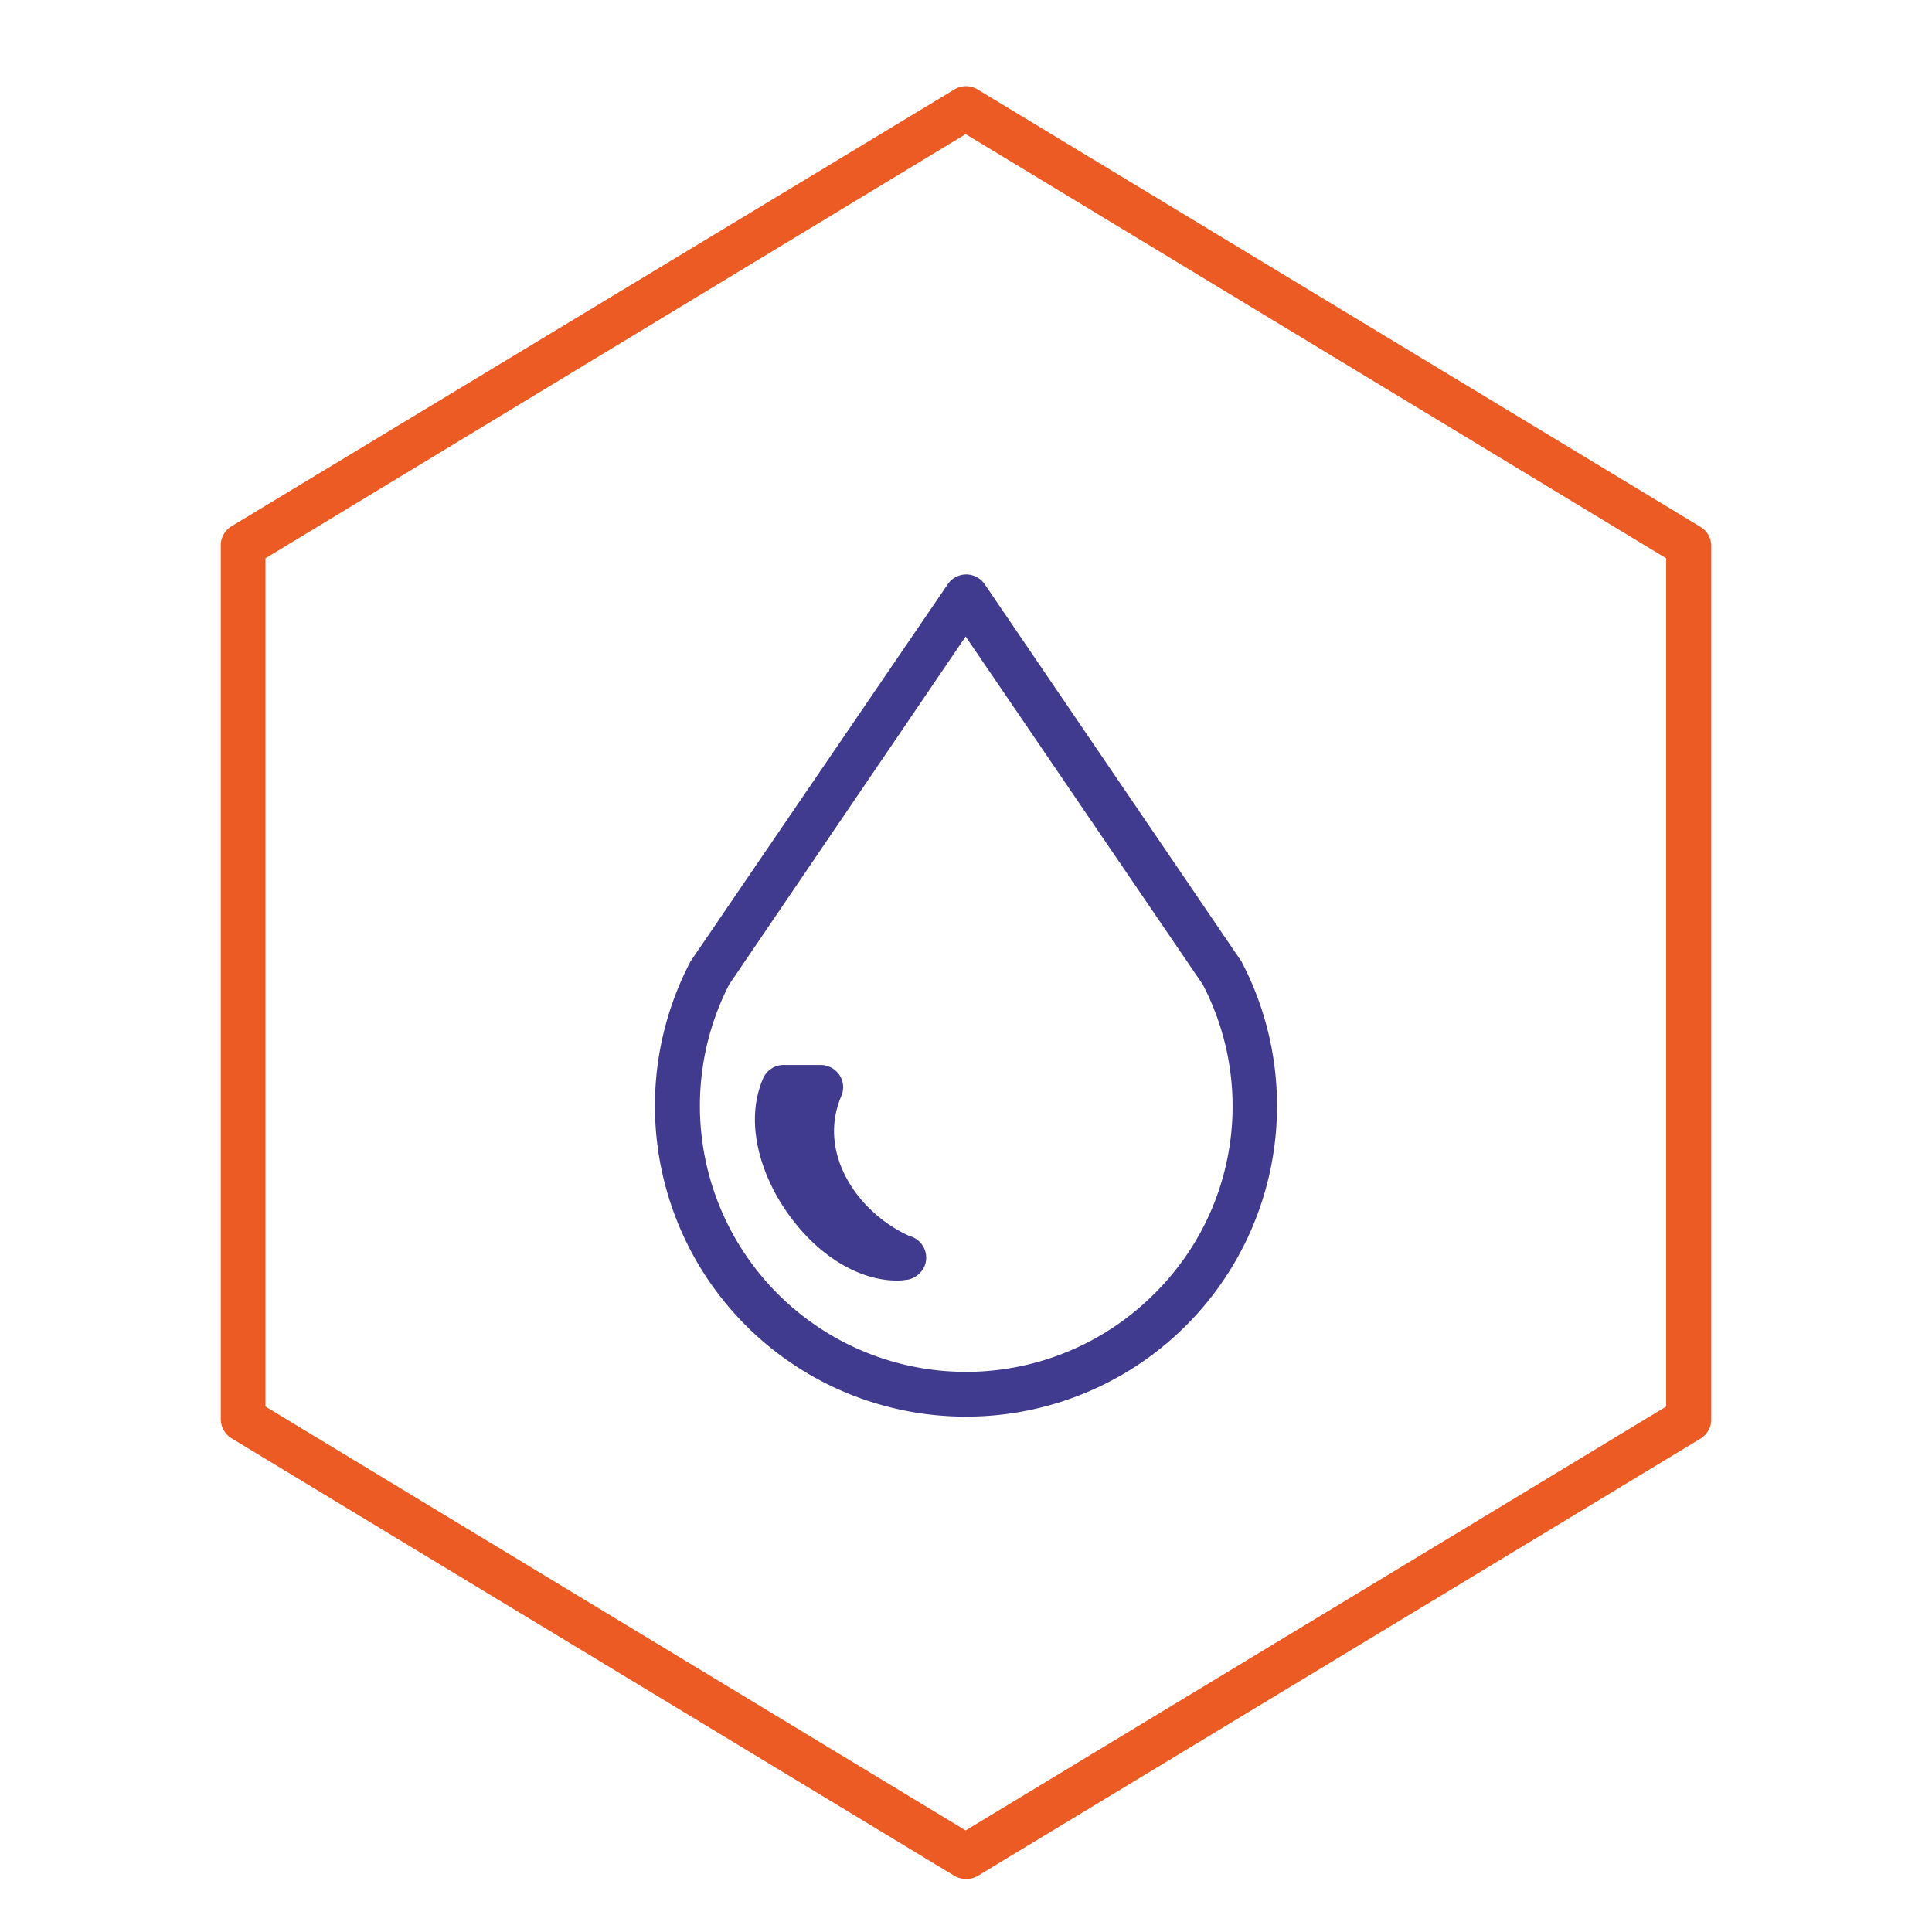
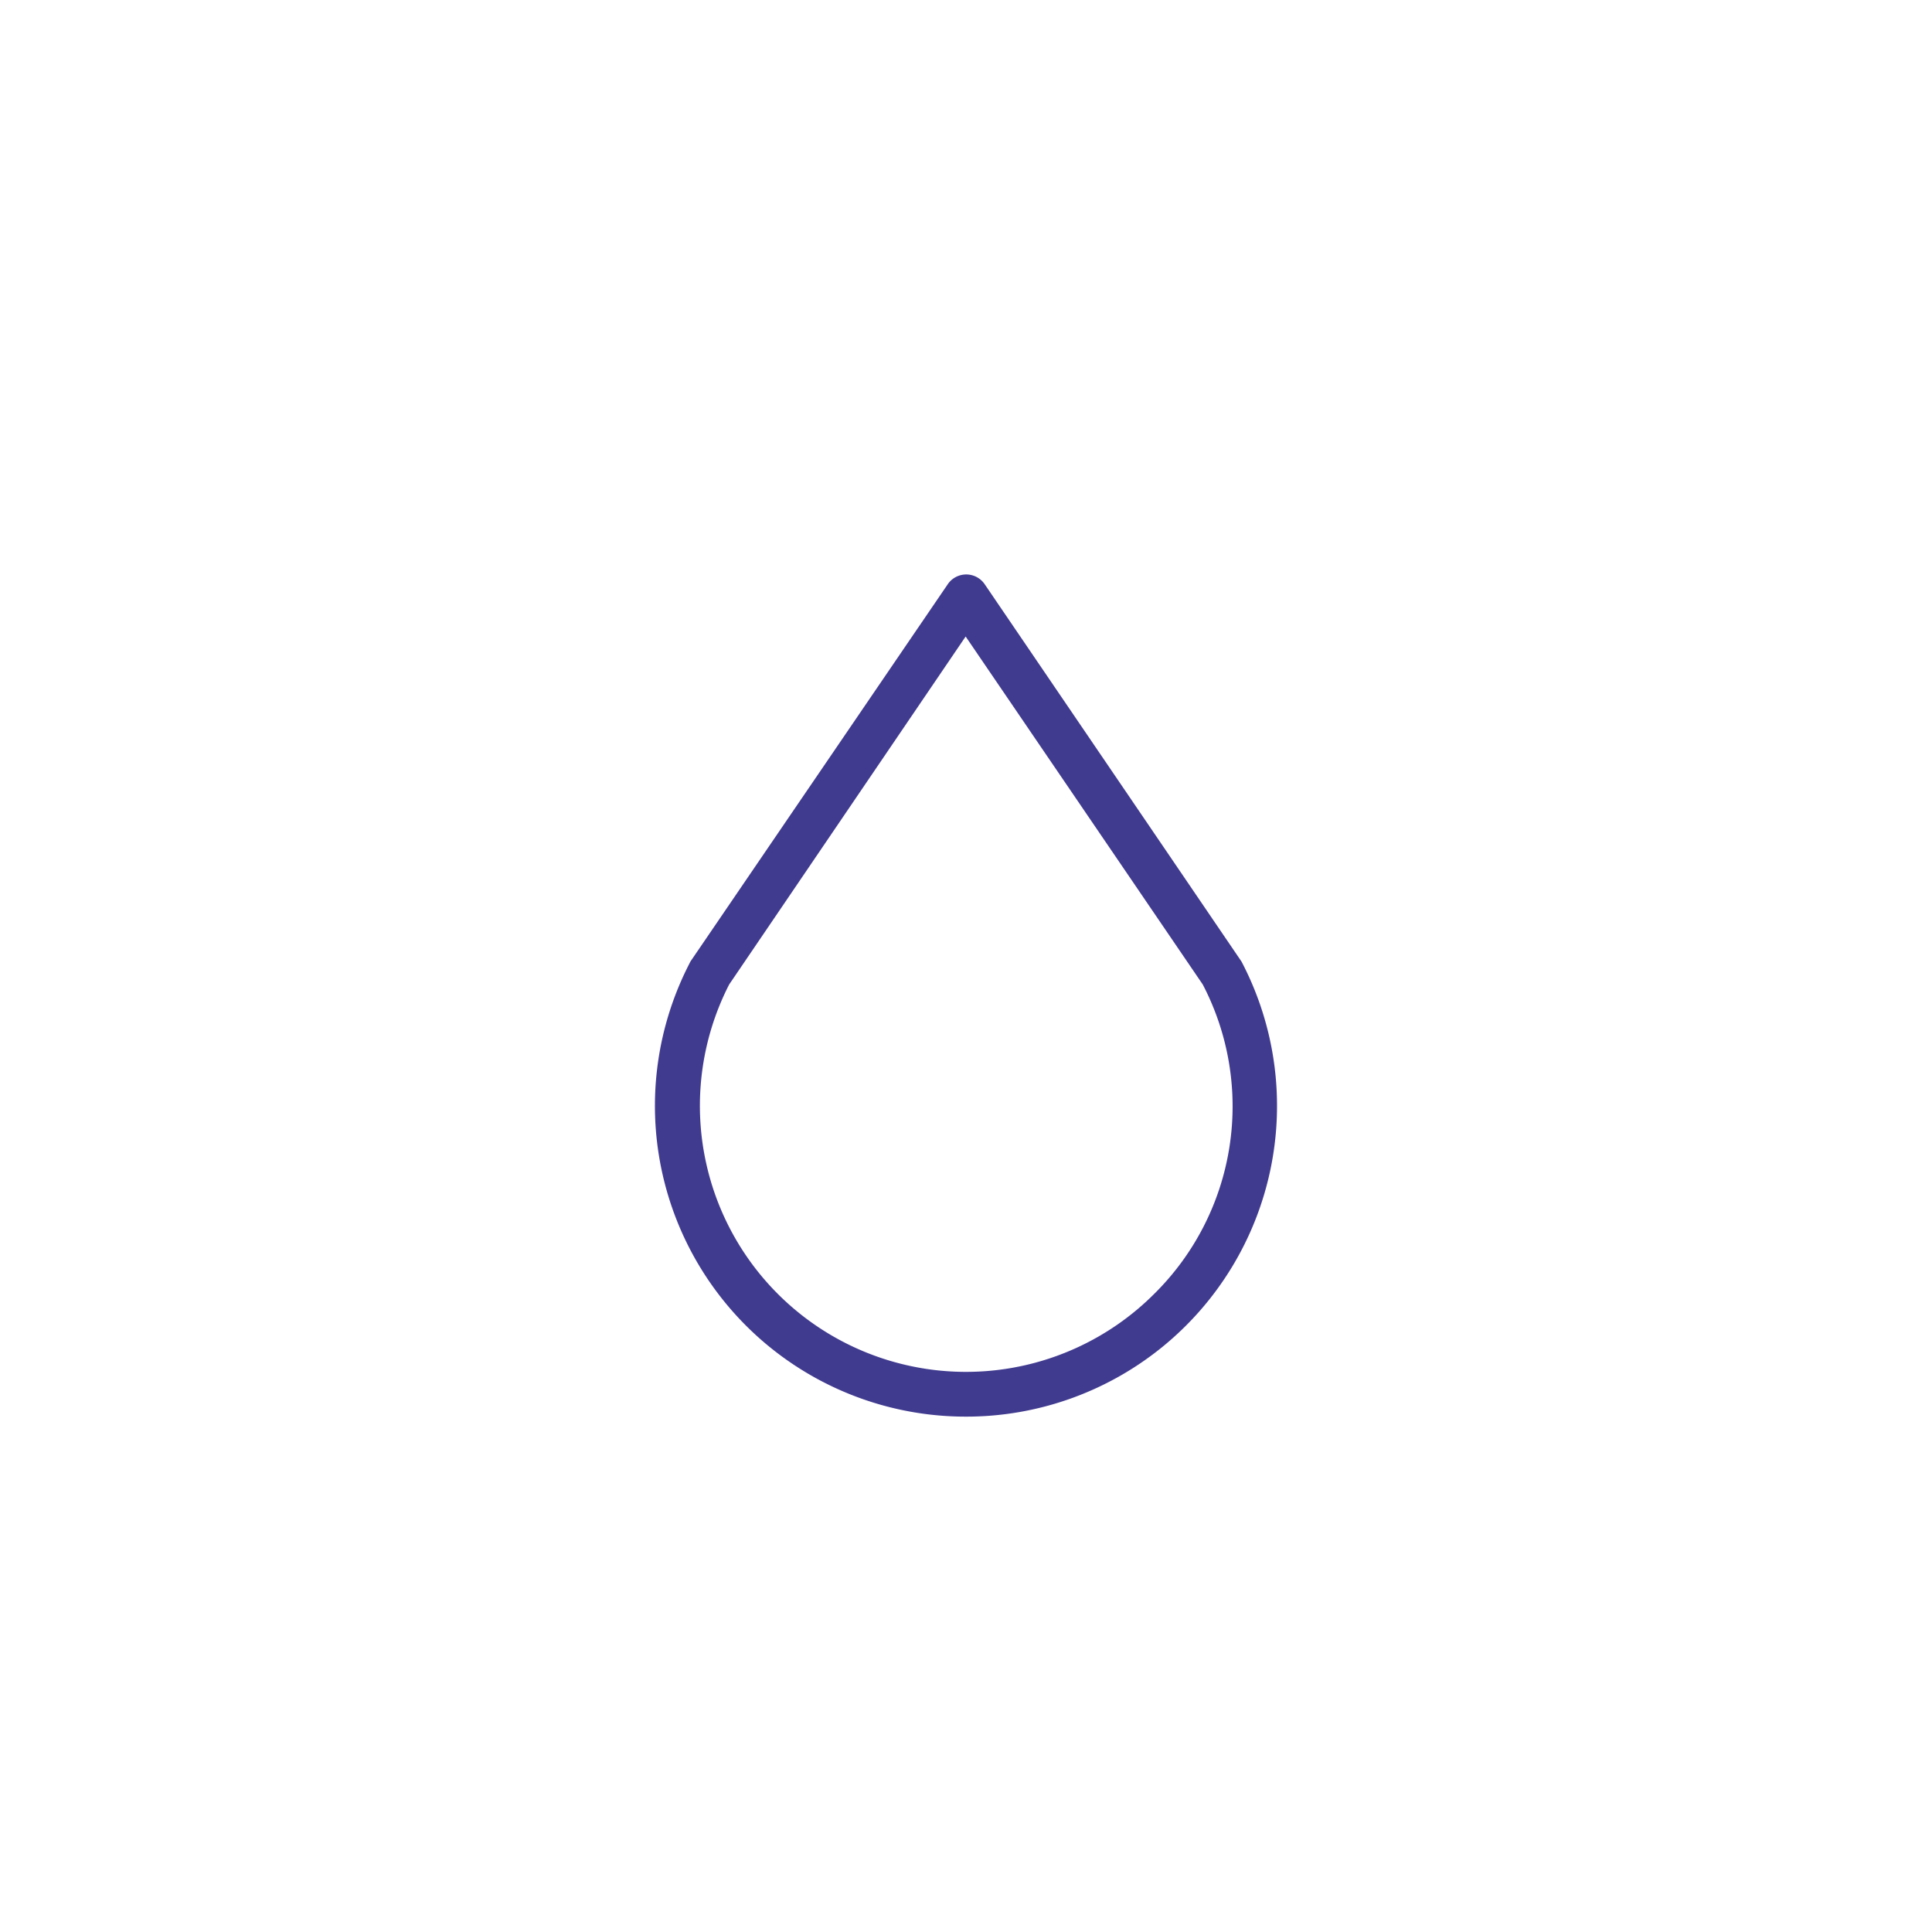
<svg xmlns="http://www.w3.org/2000/svg" viewBox="0 0 216.08 216.08">
  <defs>
    <style>.cls-1{fill:none;}.cls-2{fill:#413b90;}.cls-3{fill:#ec5b24;}</style>
  </defs>
  <g id="Layer_2" data-name="Layer 2">
    <g id="Layer_1-2" data-name="Layer 1">
-       <rect class="cls-1" width="216.08" height="216.08" />
      <g id="Group_114" data-name="Group 114">
        <g id="Group_107" data-name="Group 107">
          <g id="Group_106" data-name="Group 106">
            <path class="cls-2" d="M108,158.44h0a34.76,34.76,0,0,1-30.85-50.76,1.35,1.35,0,0,1,.15-.26L106,65.34a2.5,2.5,0,0,1,4.13,0l28.64,42.08a1.28,1.28,0,0,1,.15.25A34.76,34.76,0,0,1,108,158.44ZM81.55,110.11a29.76,29.76,0,0,0,47.53,34.61h0a29.48,29.48,0,0,0,5.44-34.61L108,71.19Z" />
-             <path class="cls-2" d="M100.3,143.22c-4.12,0-8.59-2.64-11.88-7.09-3-4-5.35-10.21-3.08-15.5a2.51,2.51,0,0,1,2.3-1.52H91.8a2.53,2.53,0,0,1,2.09,1.13,2.48,2.48,0,0,1,.2,2.36c-2.71,6.33,1.79,13,7.61,15.63a2.43,2.43,0,0,1,1.14.65,2.49,2.49,0,0,1,.75,1.78,2.41,2.41,0,0,1-.71,1.72l-.07.07h0a2.56,2.56,0,0,1-1.13.64l-.25.05h0l-.12,0C101,143.2,100.64,143.22,100.3,143.22Z" />
          </g>
        </g>
-         <path class="cls-3" d="M108,210.14a2.46,2.46,0,0,1-1.29-.36L25.89,160.86a2.53,2.53,0,0,1-1.2-2.14V61a2.51,2.51,0,0,1,1.2-2.14L106.75,10a2.49,2.49,0,0,1,2.58,0l80.86,48.93a2.48,2.48,0,0,1,1.2,2.14v97.69a2.51,2.51,0,0,1-1.2,2.14l-80.86,48.92A2.46,2.46,0,0,1,108,210.14ZM29.69,157.31,108,204.72l78.35-47.41V62.44L108,15,29.69,62.44Z" />
      </g>
    </g>
  </g>
</svg>